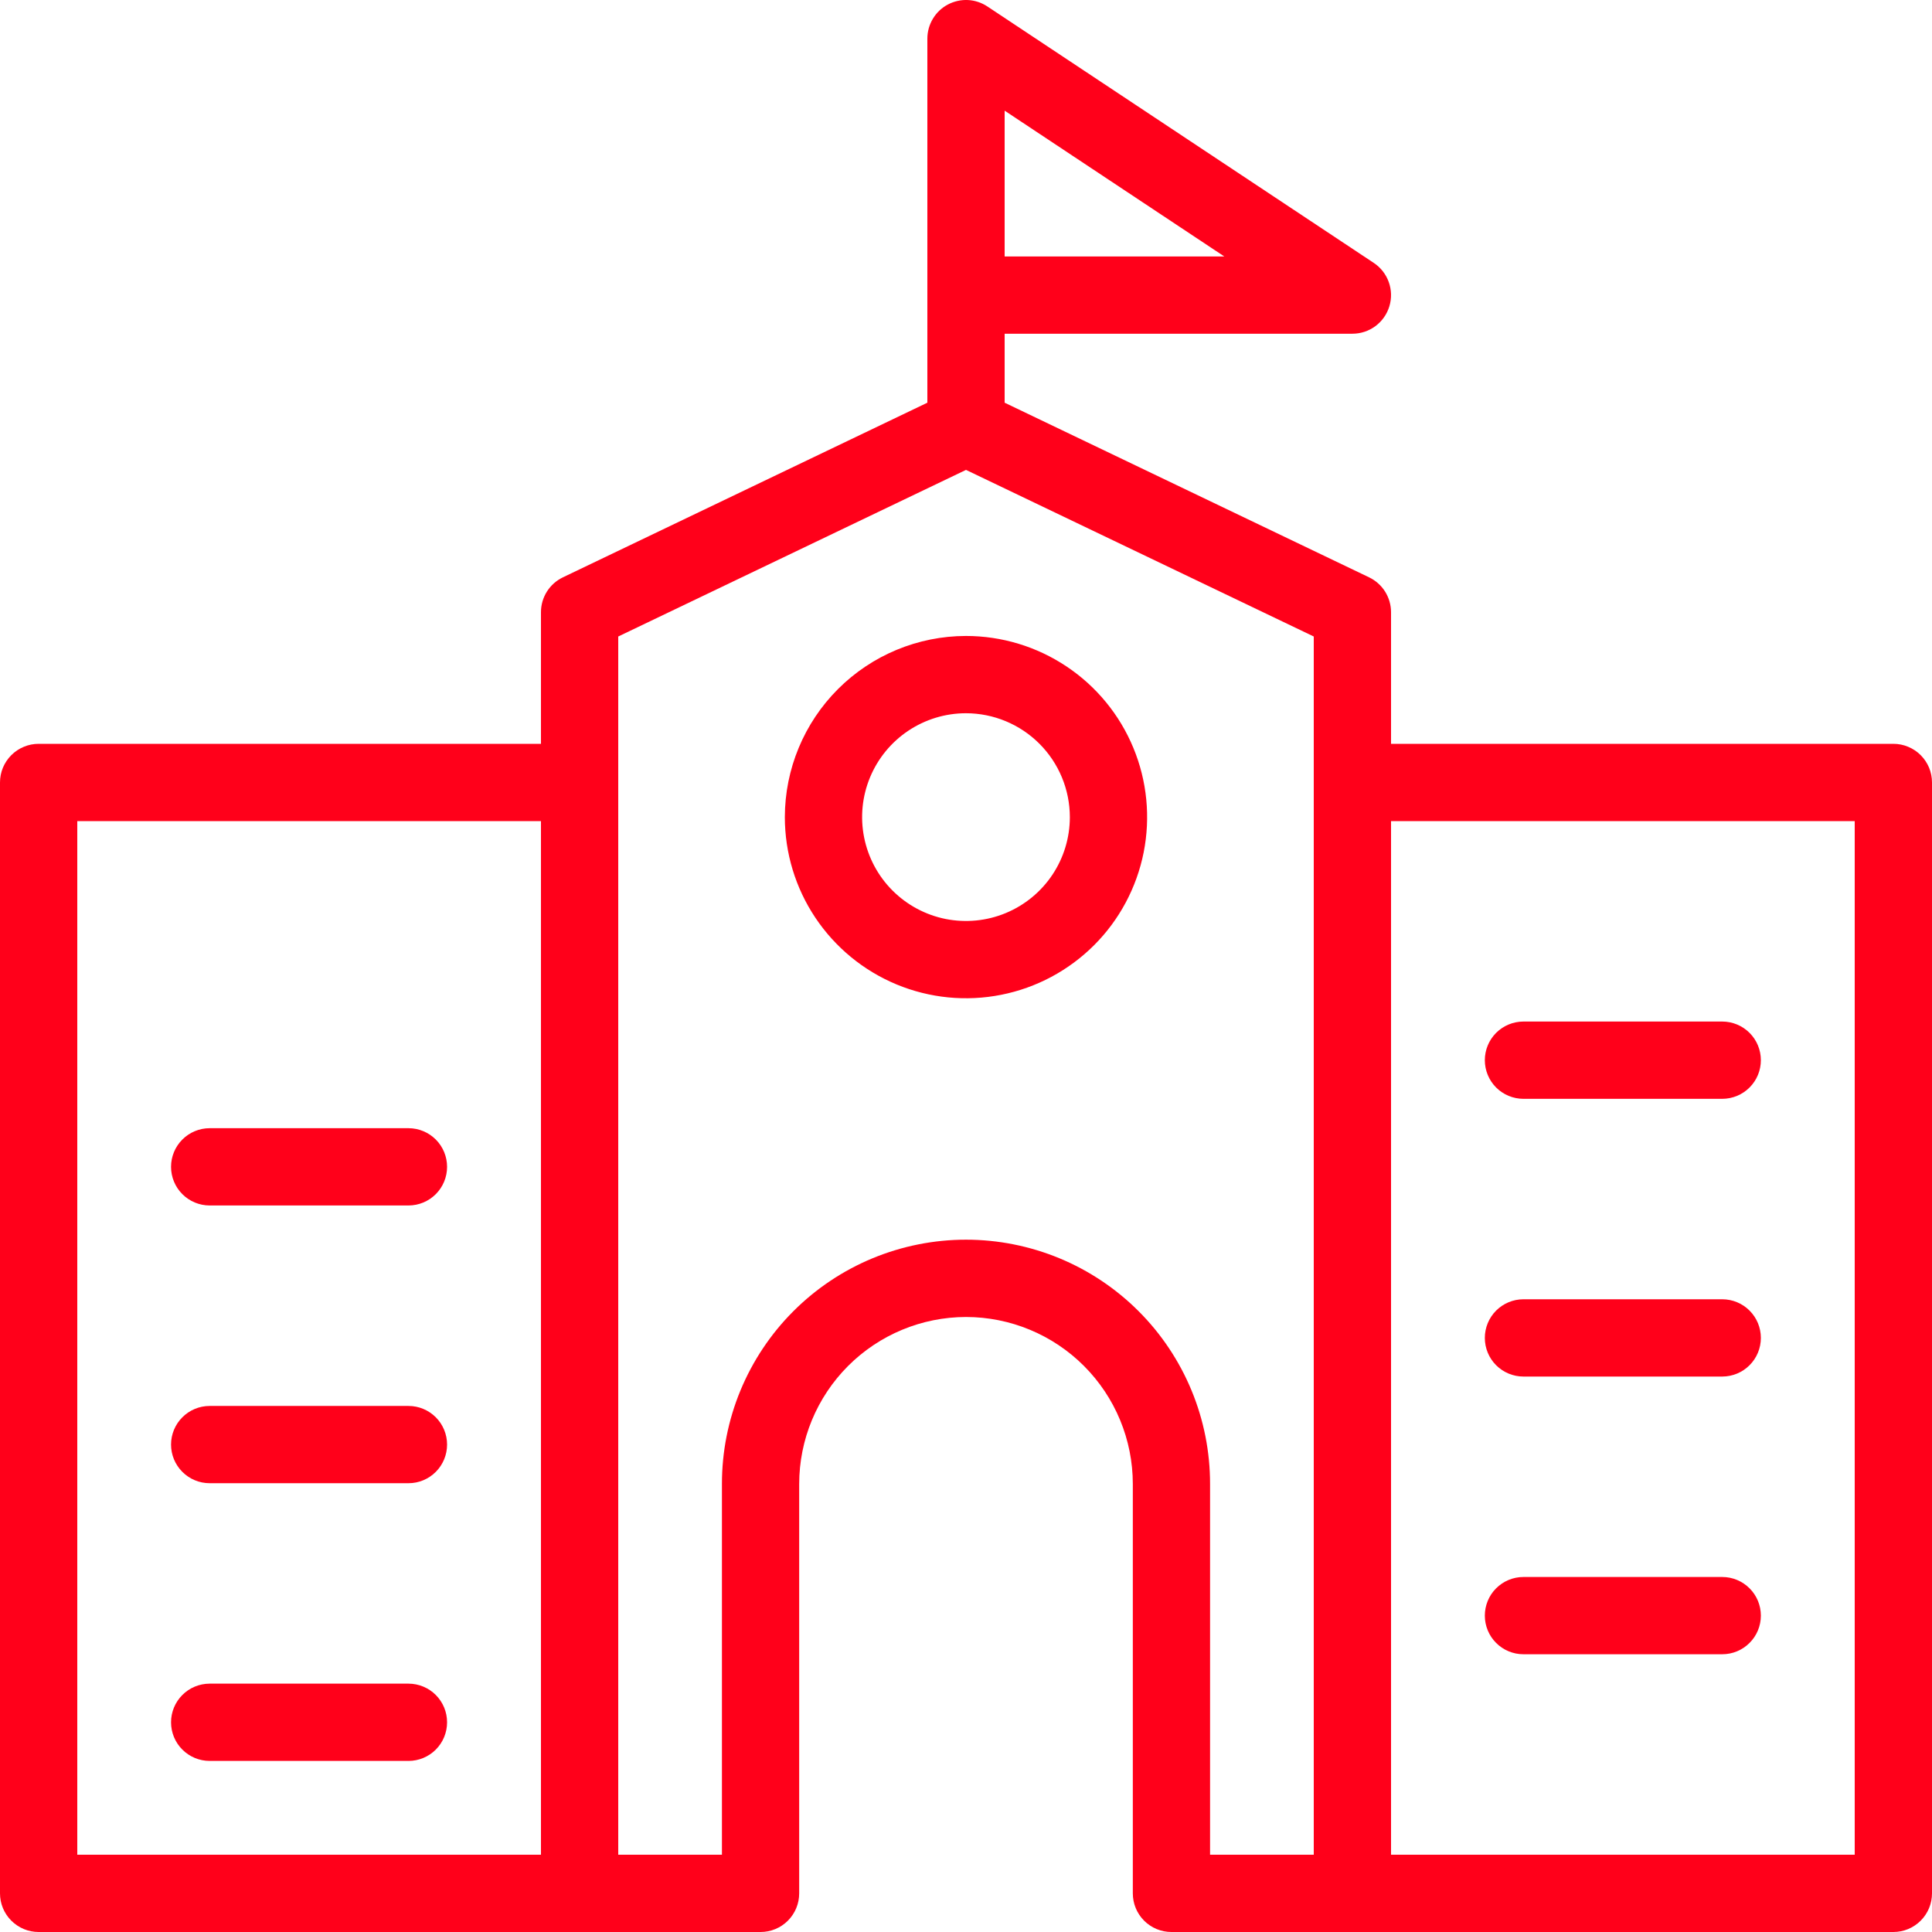
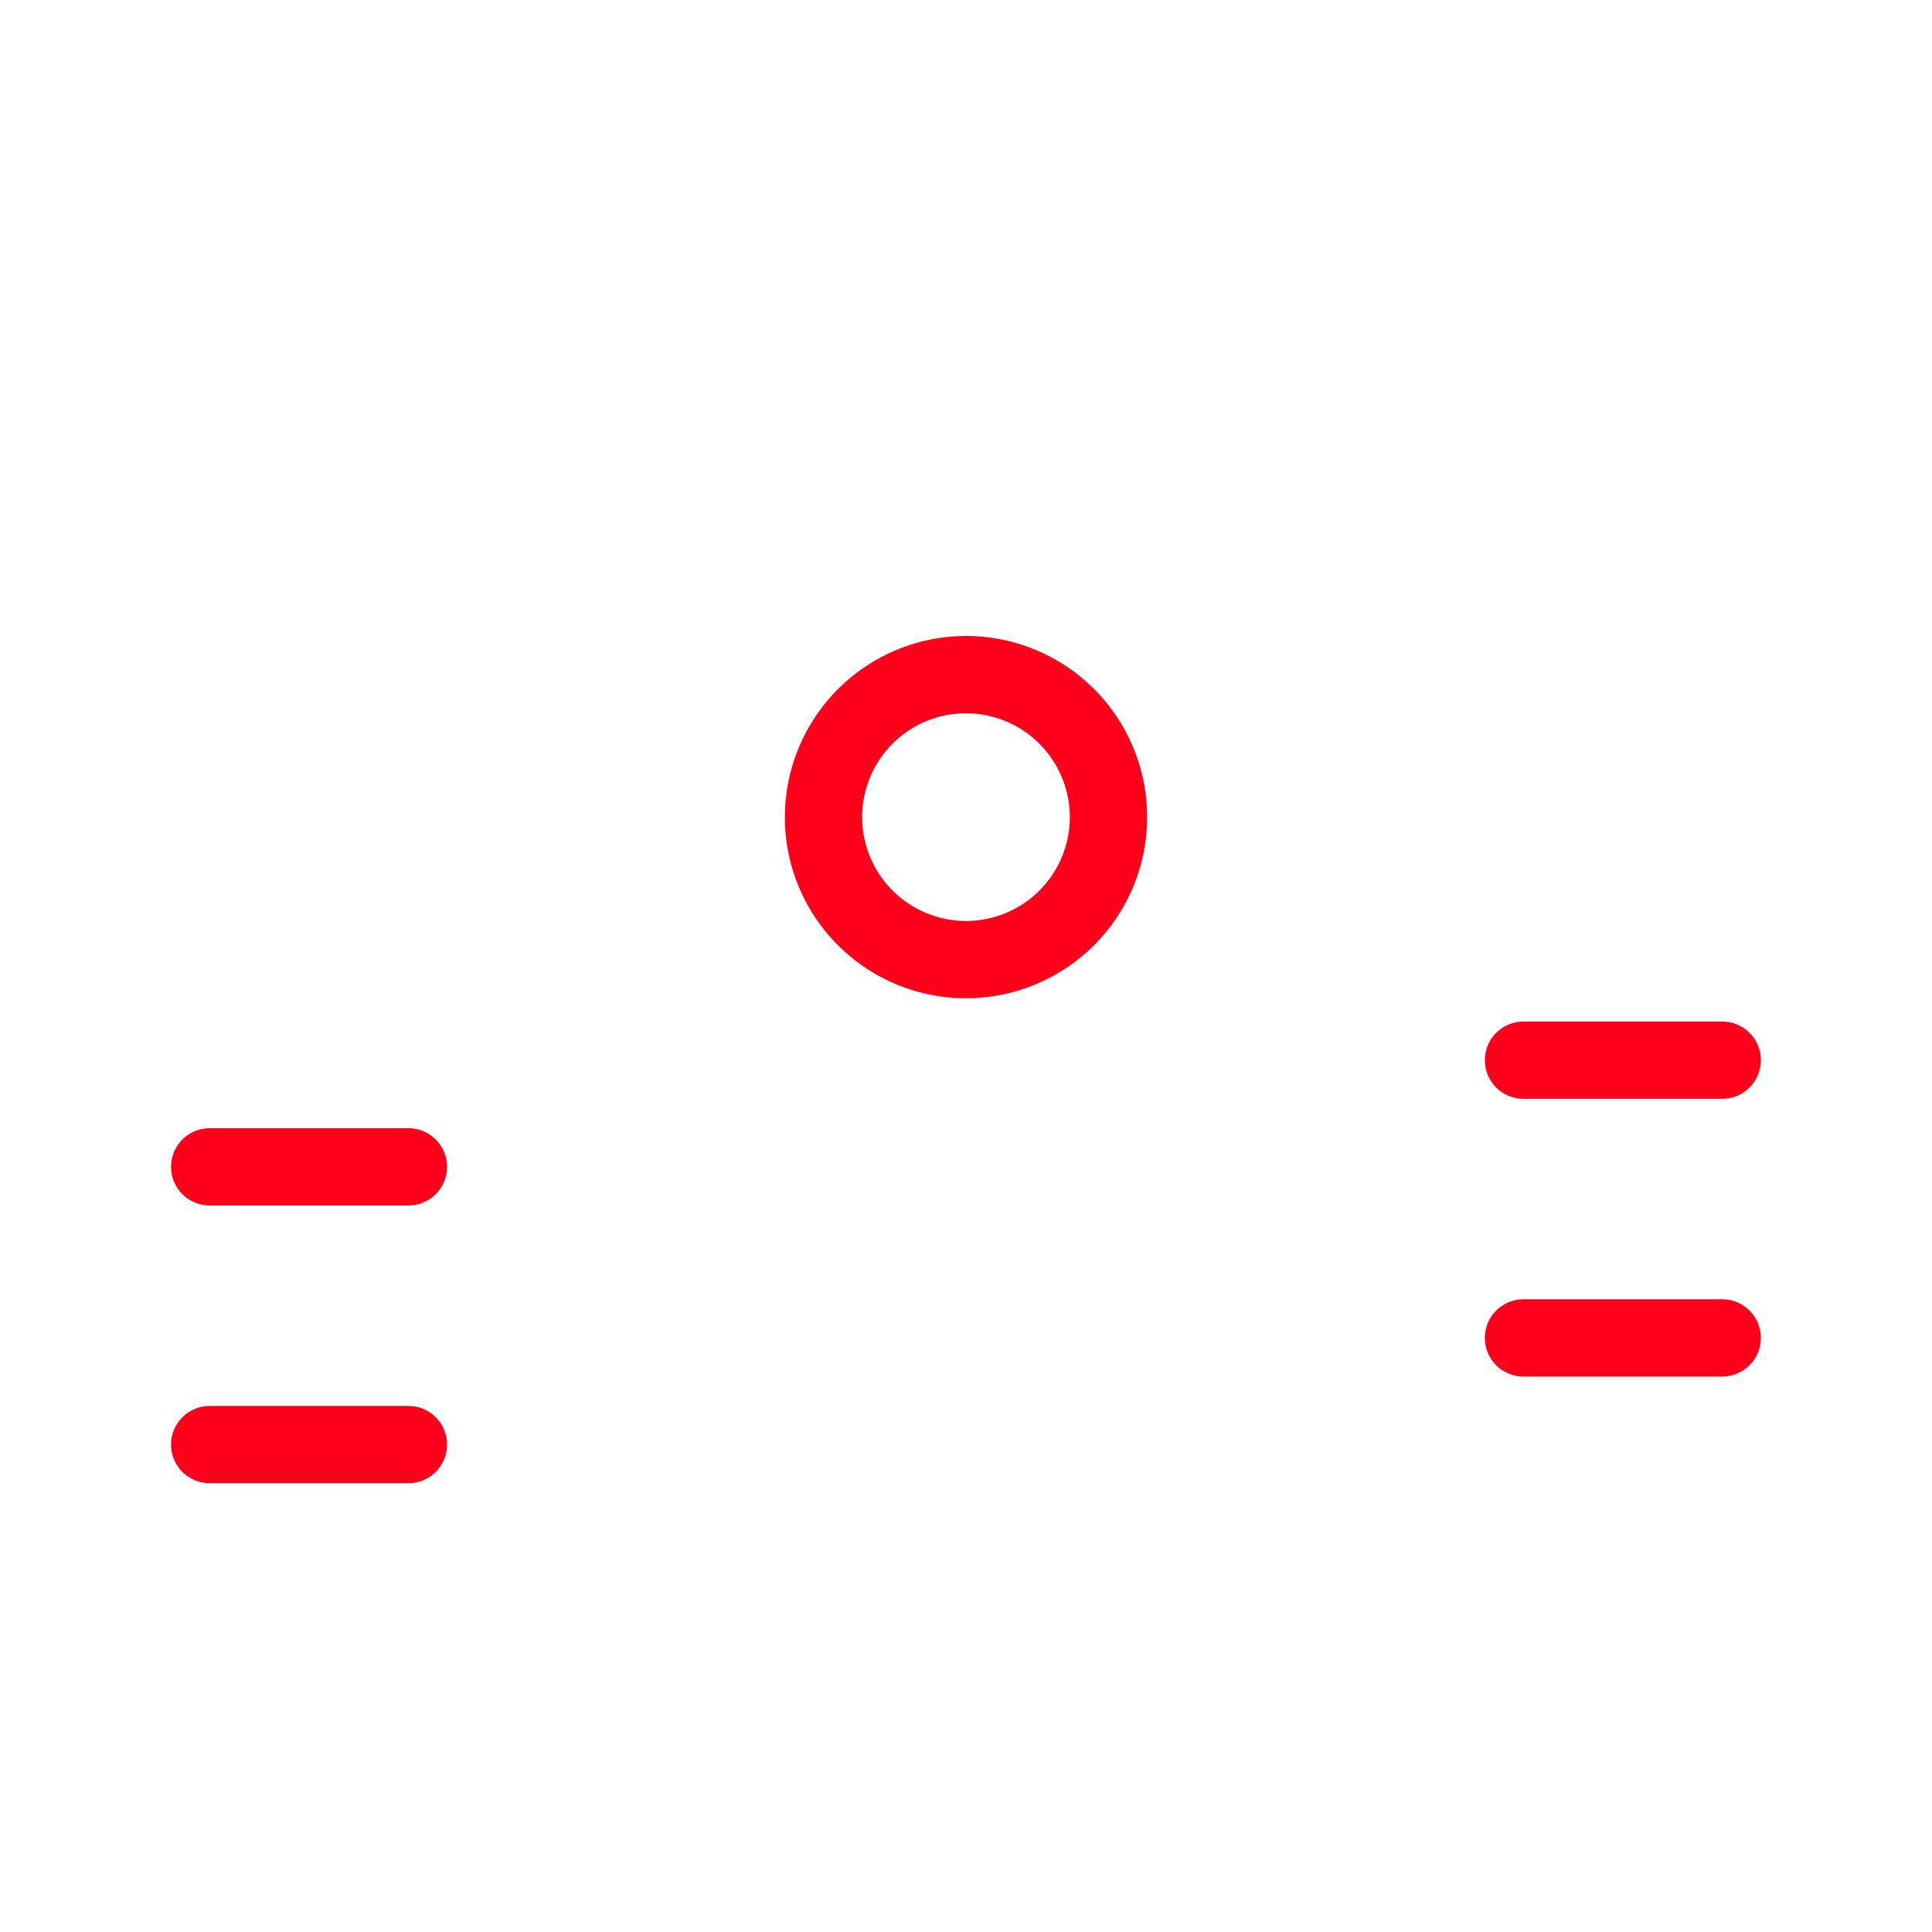
<svg xmlns="http://www.w3.org/2000/svg" width="64" height="64" viewBox="0 0 64 64" fill="none">
-   <path d="M50.463 54.799H57.054C57.393 54.799 57.718 54.663 57.957 54.423C58.197 54.184 58.331 53.858 58.331 53.52C58.331 53.181 58.197 52.855 57.957 52.616C57.718 52.376 57.393 52.24 57.054 52.24H50.463C50.124 52.24 49.8 52.376 49.56 52.616C49.321 52.855 49.187 53.181 49.187 53.52C49.187 53.858 49.321 54.184 49.56 54.423C49.8 54.663 50.124 54.799 50.463 54.799Z" fill="#FF001A" />
-   <path d="M62.72 24.64H46.08V20.279C46.08 20.038 46.011 19.802 45.883 19.597C45.754 19.393 45.571 19.23 45.353 19.125L33.28 13.34V11.055H44.8C45.075 11.055 45.342 10.967 45.563 10.803C45.784 10.639 45.946 10.408 46.025 10.145C46.105 9.882 46.097 9.6 46.004 9.342C45.911 9.083 45.737 8.861 45.508 8.709L32.708 0.214C32.515 0.086 32.291 0.012 32.06 0.001C31.829 -0.009 31.599 0.043 31.395 0.152C31.191 0.261 31.02 0.424 30.902 0.623C30.783 0.821 30.72 1.048 30.72 1.28V13.34L18.647 19.125C18.429 19.23 18.245 19.393 18.117 19.597C17.988 19.802 17.92 20.038 17.92 20.279V24.64H1.28C1.112 24.64 0.945 24.673 0.79 24.738C0.635 24.802 0.494 24.896 0.375 25.015C0.256 25.134 0.162 25.275 0.097 25.43C0.033 25.585 -1.68059e-05 25.752 6.40263e-09 25.92V62.72C-1.68057e-05 62.888 0.033 63.055 0.097 63.21C0.162 63.365 0.256 63.506 0.375 63.625C0.494 63.744 0.635 63.838 0.79 63.903C0.945 63.967 1.112 64 1.28 64H25.195C25.363 64 25.529 63.967 25.684 63.903C25.84 63.838 25.981 63.744 26.1 63.625C26.218 63.506 26.313 63.365 26.377 63.21C26.441 63.055 26.474 62.888 26.474 62.72V49.159C26.475 47.693 27.057 46.288 28.093 45.25C29.129 44.213 30.534 43.629 32 43.627C33.466 43.628 34.872 44.212 35.908 45.249C36.944 46.286 37.526 47.693 37.526 49.159V62.72C37.526 62.888 37.559 63.055 37.623 63.21C37.687 63.365 37.782 63.506 37.9 63.625C38.019 63.744 38.16 63.838 38.316 63.903C38.471 63.967 38.637 64 38.805 64H62.72C62.888 64 63.055 63.967 63.21 63.903C63.365 63.838 63.506 63.744 63.625 63.625C63.744 63.506 63.838 63.365 63.903 63.21C63.967 63.055 64 62.888 64 62.72V25.92C64 25.752 63.967 25.585 63.903 25.43C63.838 25.275 63.744 25.134 63.625 25.015C63.506 24.896 63.365 24.802 63.21 24.738C63.055 24.673 62.888 24.64 62.72 24.64ZM33.28 3.666L40.557 8.496H33.28V3.666ZM17.92 61.44H2.56V27.2H17.92V61.44ZM43.52 61.44H40.085V49.159C40.086 48.096 39.878 47.044 39.472 46.062C39.066 45.081 38.471 44.188 37.72 43.437C36.969 42.685 36.077 42.089 35.096 41.682C34.114 41.276 33.062 41.066 32 41.066C30.938 41.066 29.886 41.276 28.904 41.682C27.923 42.089 27.031 42.685 26.28 43.437C25.529 44.188 24.934 45.081 24.528 46.062C24.122 47.044 23.914 48.096 23.915 49.159V61.44H20.48V21.085L32 15.566L43.52 21.085V61.44ZM61.44 61.44H46.08V27.2H61.44V61.44Z" fill="#FF001A" />
  <path d="M50.463 36.4H57.054C57.393 36.399 57.718 36.264 57.957 36.024C58.197 35.784 58.331 35.459 58.331 35.12C58.331 34.781 58.197 34.456 57.957 34.216C57.718 33.976 57.393 33.841 57.054 33.84H50.463C50.124 33.841 49.8 33.976 49.56 34.216C49.321 34.456 49.187 34.781 49.187 35.12C49.187 35.459 49.321 35.784 49.56 36.024C49.8 36.264 50.124 36.399 50.463 36.4Z" fill="#FF001A" />
  <path d="M50.463 45.6H57.054C57.393 45.599 57.718 45.464 57.957 45.224C58.197 44.984 58.331 44.659 58.331 44.32C58.331 43.981 58.197 43.656 57.957 43.416C57.718 43.176 57.393 43.041 57.054 43.04H50.463C50.124 43.041 49.8 43.176 49.56 43.416C49.321 43.656 49.187 43.981 49.187 44.32C49.187 44.659 49.321 44.984 49.56 45.224C49.8 45.464 50.124 45.599 50.463 45.6Z" fill="#FF001A" />
  <path d="M25.999 27.068C25.999 28.255 26.351 29.415 27.01 30.401C27.67 31.388 28.607 32.157 29.703 32.612C30.8 33.066 32.006 33.185 33.17 32.953C34.334 32.722 35.403 32.15 36.243 31.311C37.082 30.472 37.653 29.403 37.885 28.238C38.116 27.075 37.998 25.868 37.543 24.771C37.089 23.675 36.32 22.738 35.333 22.079C34.346 21.419 33.186 21.067 31.999 21.067C30.409 21.069 28.883 21.702 27.759 22.827C26.634 23.952 26.001 25.477 25.999 27.068ZM35.44 27.068C35.44 27.748 35.239 28.413 34.861 28.979C34.483 29.545 33.945 29.986 33.316 30.247C32.688 30.507 31.996 30.575 31.328 30.443C30.661 30.31 30.048 29.982 29.567 29.501C29.085 29.02 28.758 28.407 28.625 27.739C28.492 27.072 28.56 26.38 28.821 25.751C29.081 25.123 29.522 24.585 30.088 24.207C30.654 23.829 31.319 23.627 31.999 23.627C32.912 23.628 33.786 23.991 34.431 24.636C35.076 25.281 35.439 26.155 35.44 27.068H35.44Z" fill="#FF001A" />
  <path d="M6.943 39.933H13.534C13.873 39.932 14.197 39.797 14.437 39.557C14.676 39.317 14.81 38.992 14.81 38.653C14.81 38.314 14.676 37.989 14.437 37.749C14.197 37.509 13.873 37.374 13.534 37.373H6.943C6.604 37.374 6.279 37.509 6.04 37.749C5.8 37.989 5.666 38.314 5.666 38.653C5.666 38.992 5.8 39.317 6.04 39.557C6.279 39.797 6.604 39.932 6.943 39.933Z" fill="#FF001A" />
  <path d="M6.943 49.133H13.534C13.873 49.133 14.197 48.997 14.437 48.757C14.676 48.517 14.81 48.192 14.81 47.853C14.81 47.515 14.676 47.19 14.437 46.95C14.197 46.71 13.873 46.574 13.534 46.574H6.943C6.604 46.574 6.279 46.71 6.04 46.95C5.8 47.19 5.666 47.515 5.666 47.853C5.666 48.192 5.8 48.517 6.04 48.757C6.279 48.997 6.604 49.133 6.943 49.133Z" fill="#FF001A" />
-   <path d="M6.943 58.333H13.534C13.873 58.332 14.197 58.197 14.437 57.957C14.676 57.717 14.81 57.392 14.81 57.053C14.81 56.714 14.676 56.389 14.437 56.149C14.197 55.909 13.873 55.774 13.534 55.773H6.943C6.604 55.774 6.279 55.909 6.04 56.149C5.8 56.389 5.666 56.714 5.666 57.053C5.666 57.392 5.8 57.717 6.04 57.957C6.279 58.197 6.604 58.332 6.943 58.333Z" fill="#FF001A" />
</svg>